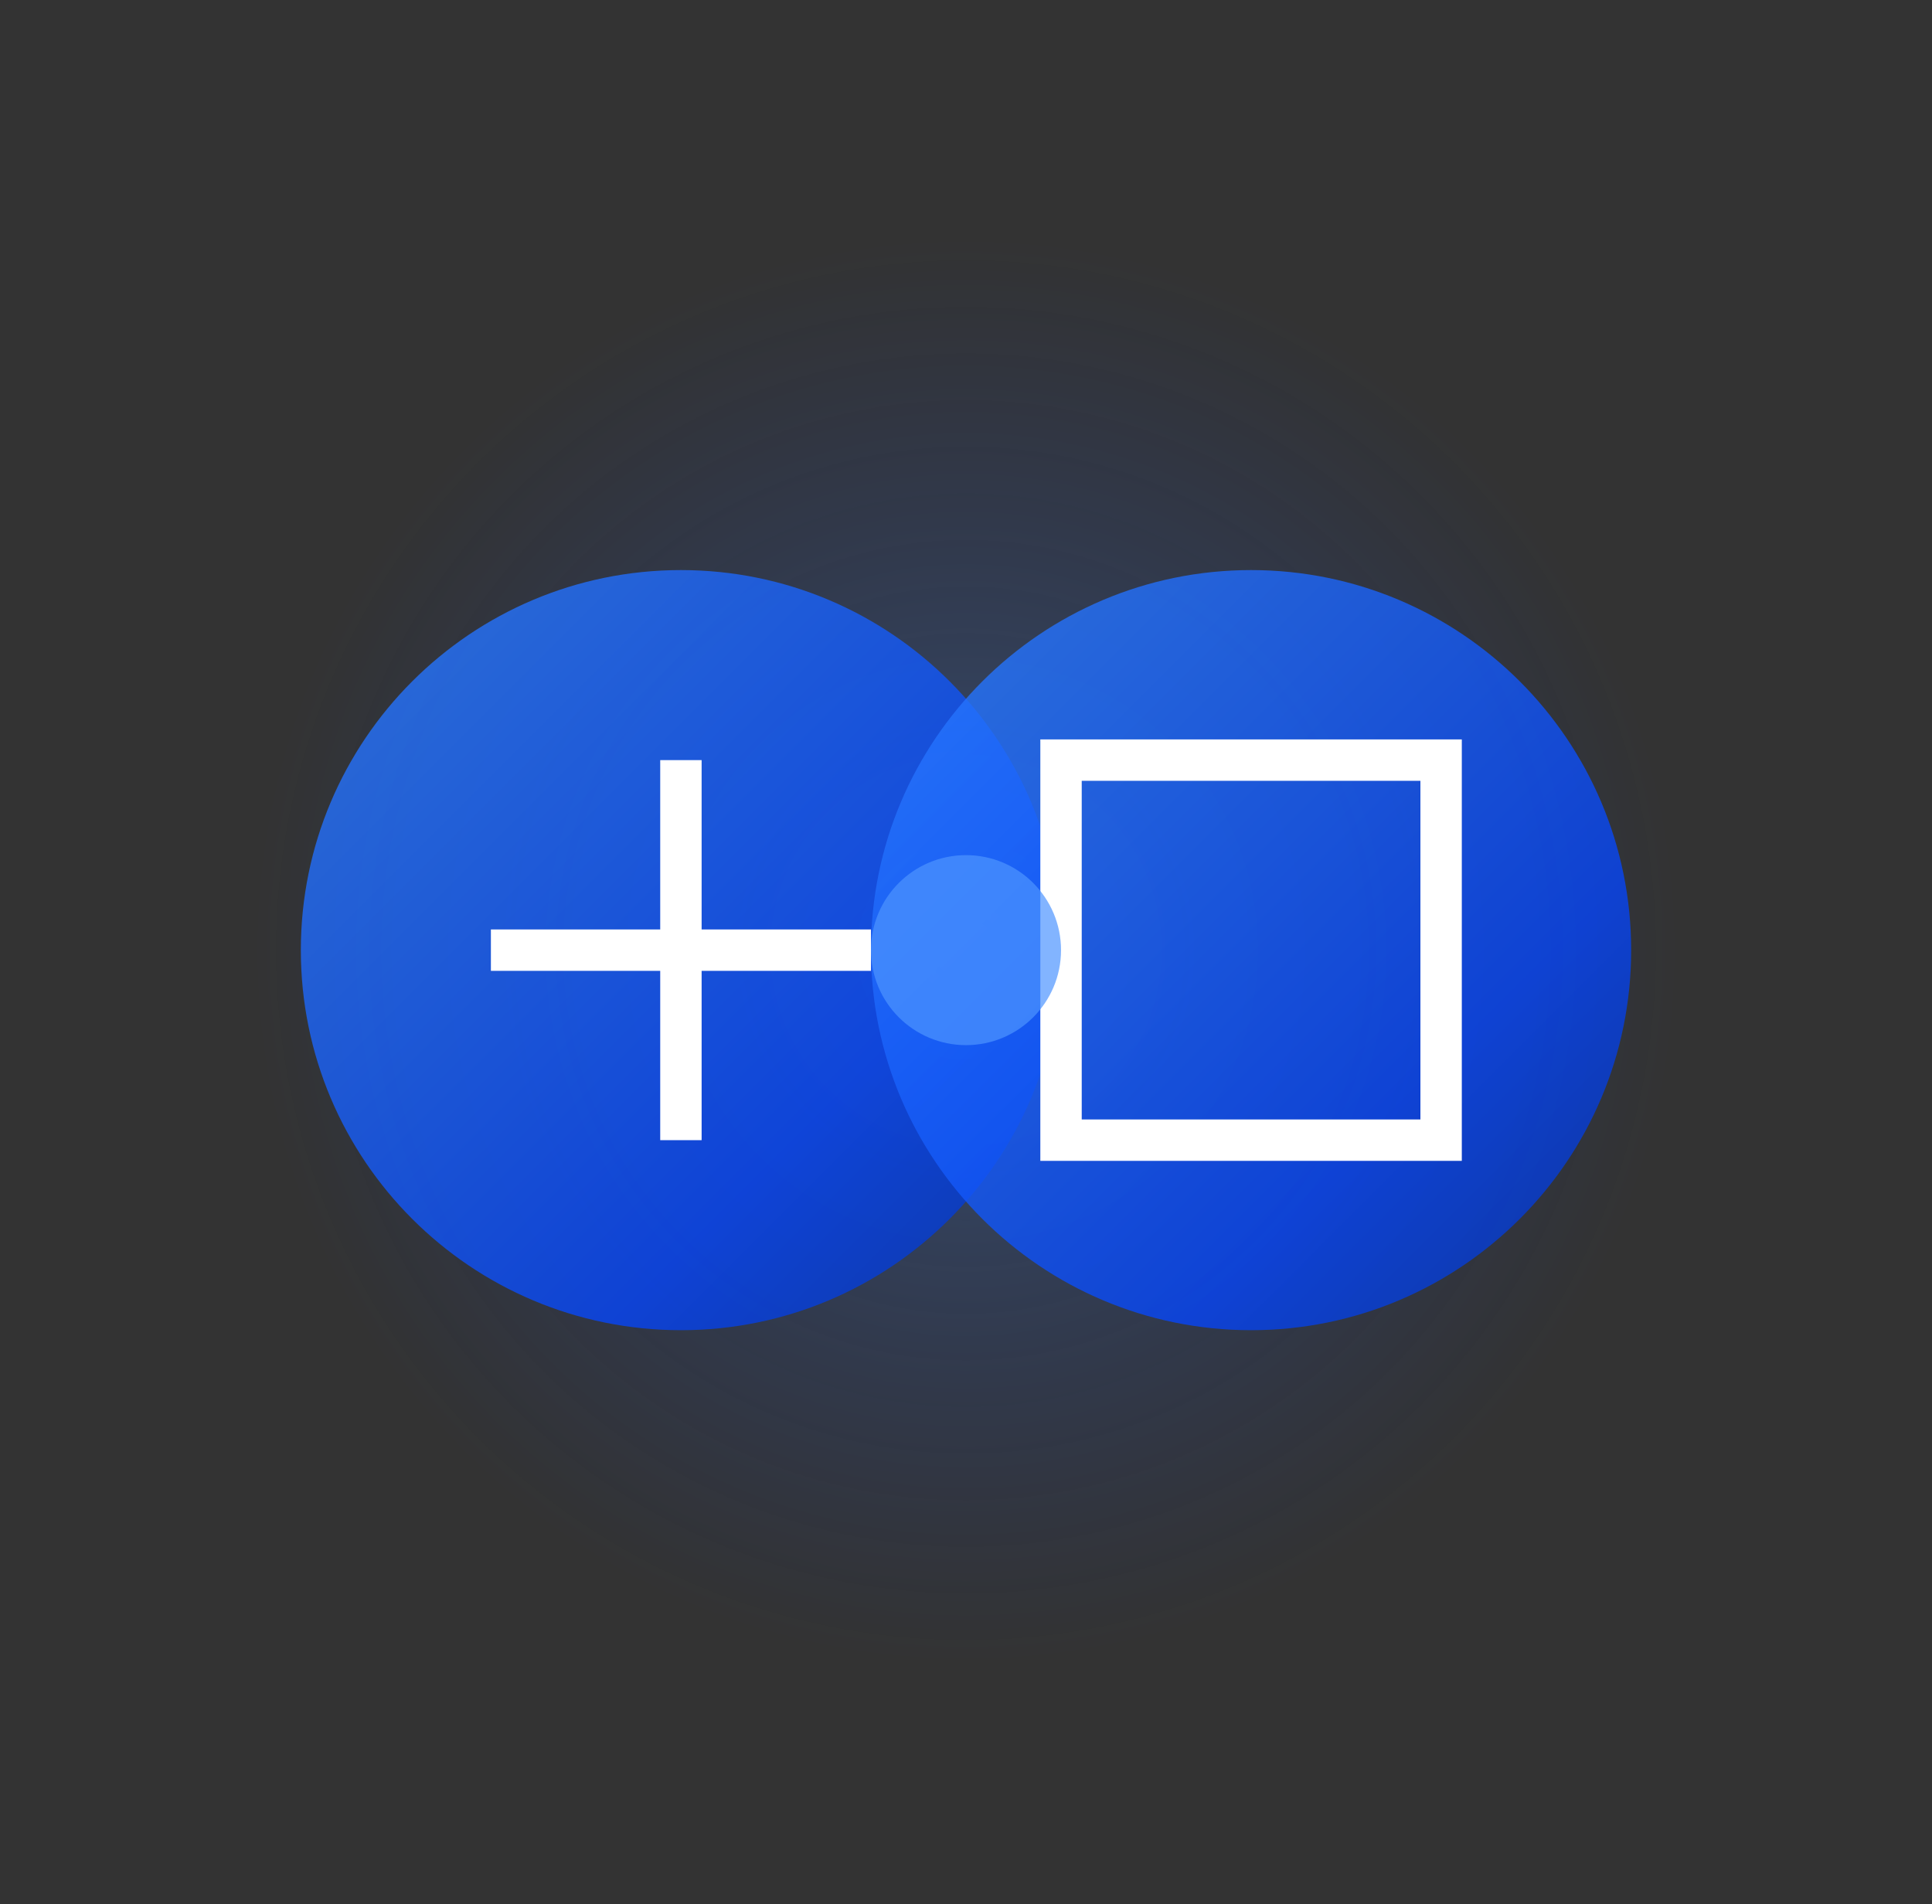
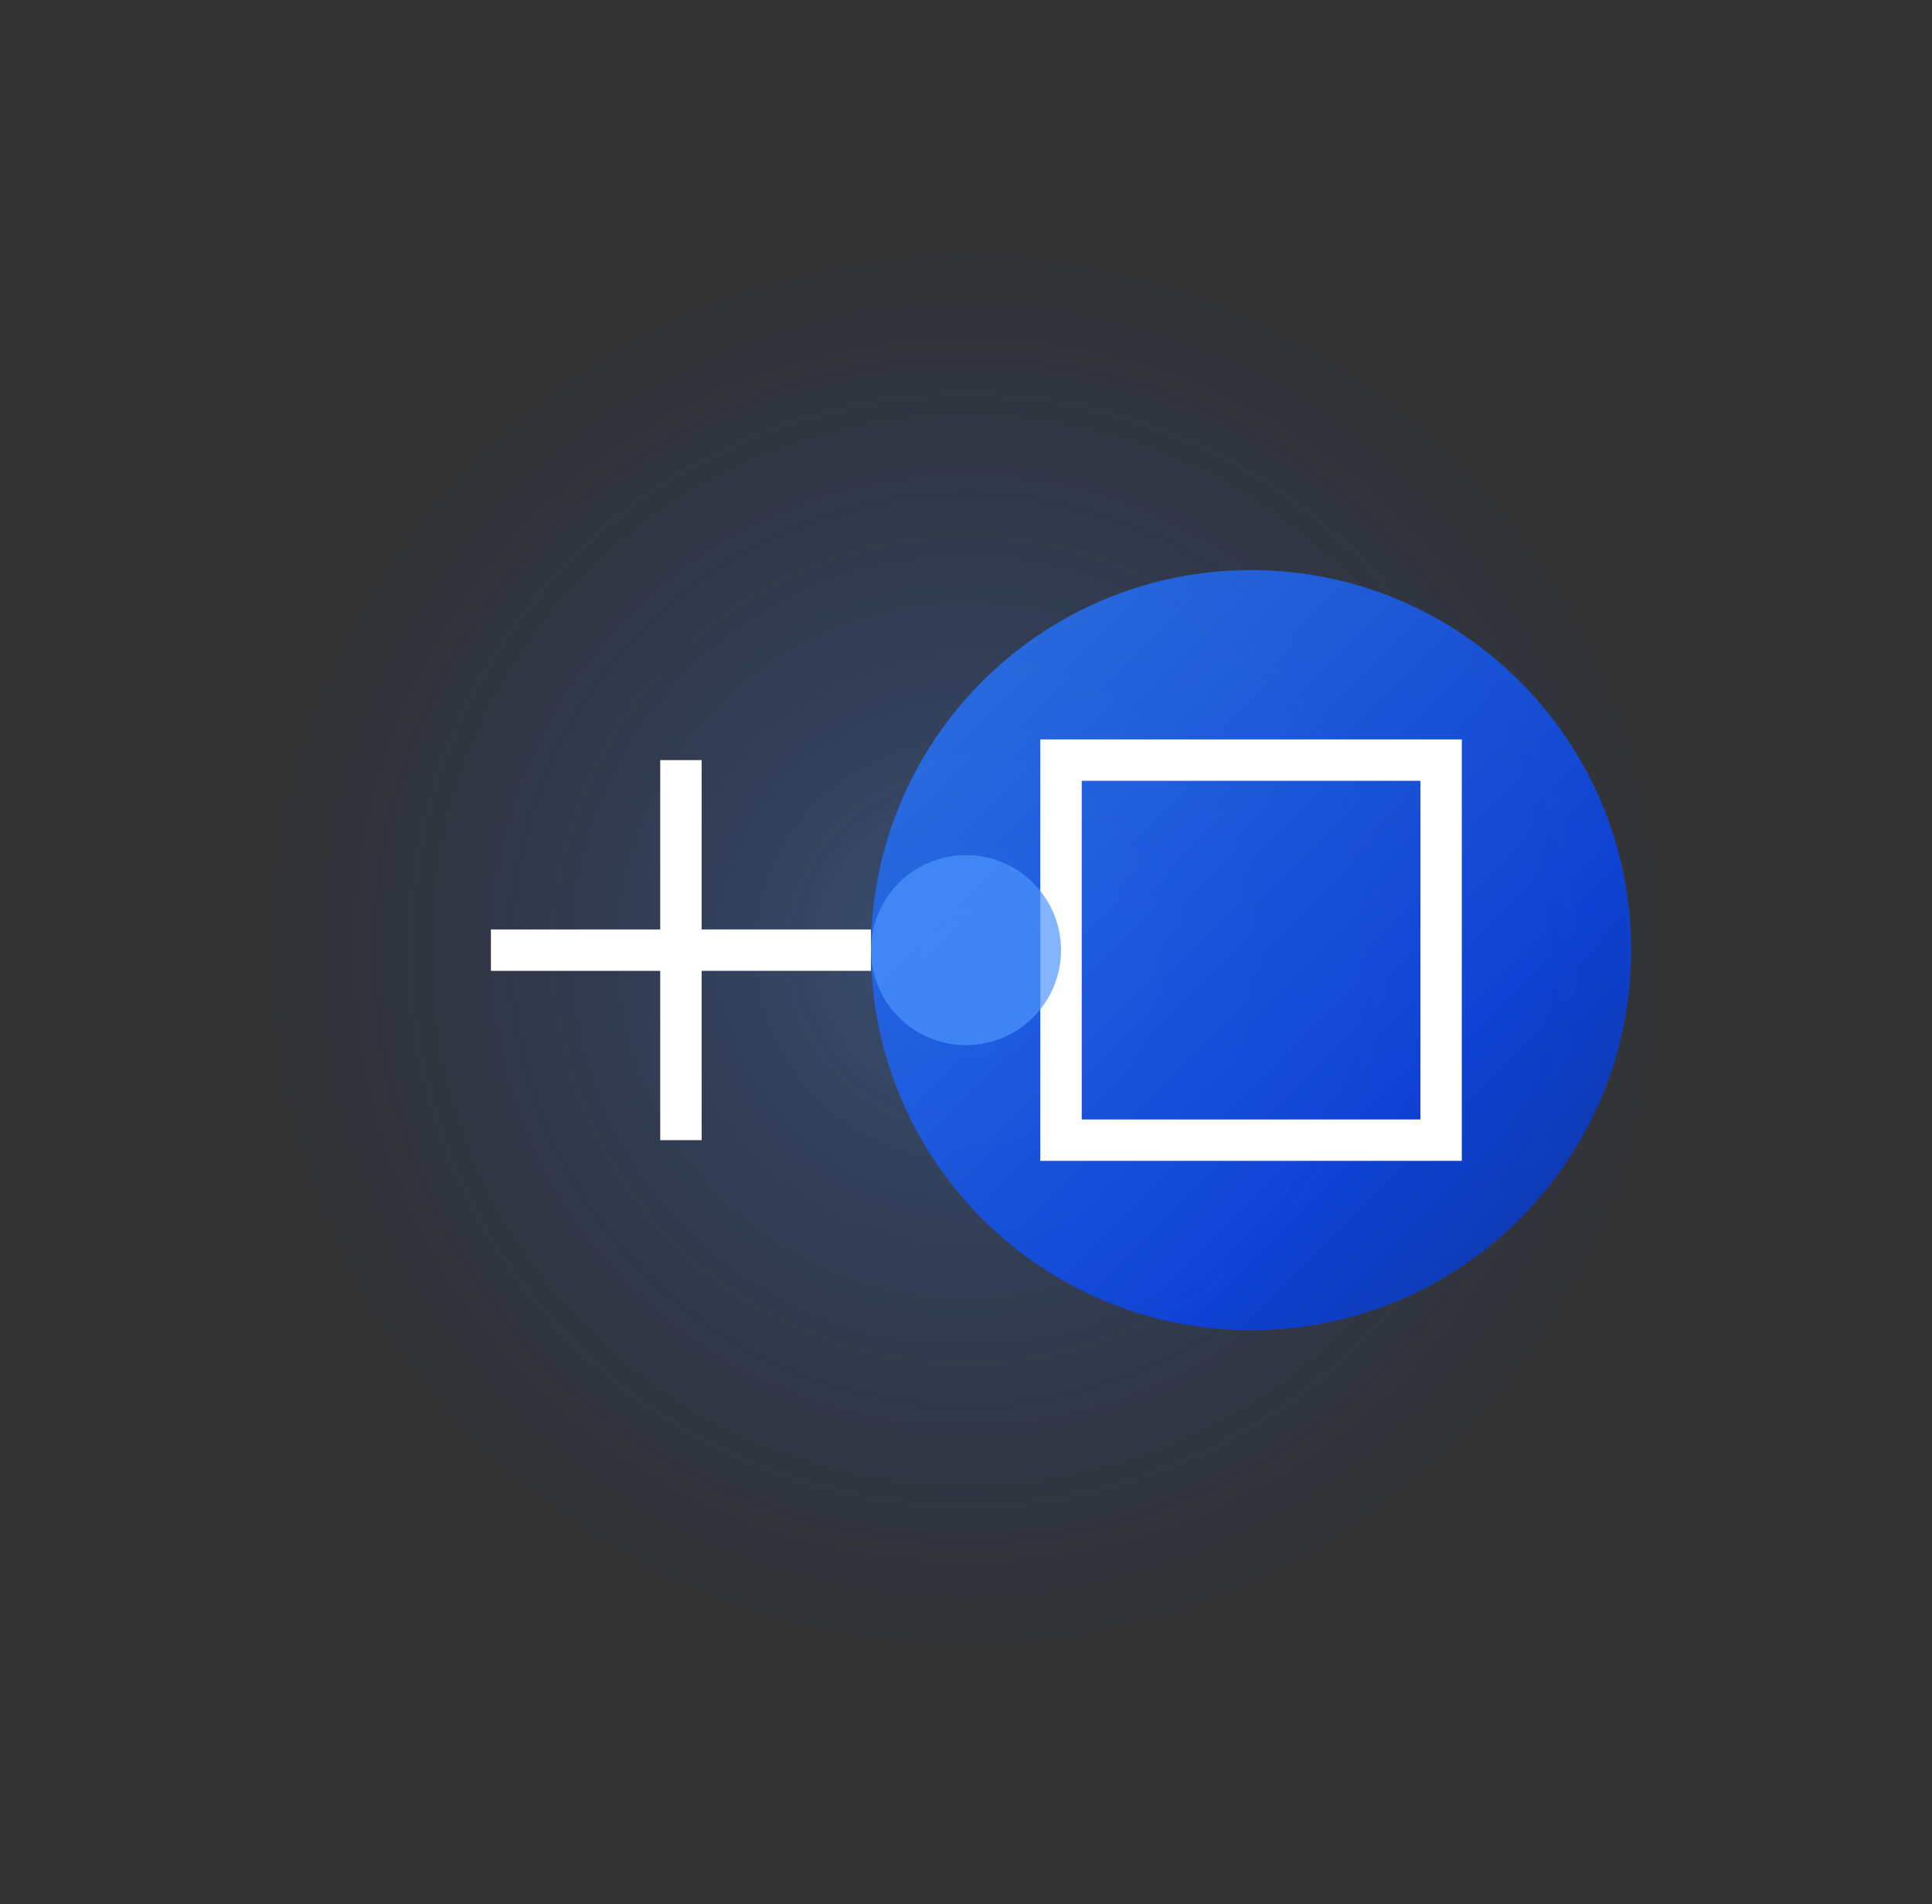
<svg xmlns="http://www.w3.org/2000/svg" width="70" height="69" viewBox="0 0 70 69" fill="none">
  <rect x="0" y="0" width="70" height="69" fill="#333333" stroke="none" />
  <g id="compatibility_icon">
    <path id="Vector" opacity="0.5" d="M35 60.25C49.261 60.25 60.821 48.689 60.821 34.429C60.821 20.168 49.261 8.607 35 8.607C20.739 8.607 9.179 20.168 9.179 34.429C9.179 48.689 20.739 60.25 35 60.25Z" fill="url(#paint0_radial_26_5029)" />
-     <path id="Vector_2" opacity="0.8" d="M24.671 48.2C32.277 48.2 38.443 42.034 38.443 34.428C38.443 26.823 32.277 20.657 24.671 20.657C17.066 20.657 10.9 26.823 10.9 34.428C10.9 42.034 17.066 48.2 24.671 48.2Z" fill="url(#paint1_linear_26_5029)" />
    <path id="Vector_3" opacity="0.8" d="M45.328 48.2C52.934 48.2 59.1 42.034 59.1 34.428C59.1 26.823 52.934 20.657 45.328 20.657C37.723 20.657 31.557 26.823 31.557 34.428C31.557 42.034 37.723 48.2 45.328 48.2Z" fill="url(#paint2_linear_26_5029)" />
    <g id="Vector_4">
      <path d="M24.671 27.543V41.314ZM17.786 34.429H31.557Z" fill="black" />
      <path d="M24.671 27.543V41.314M17.786 34.429H31.557" stroke="white" stroke-width="1.5" />
    </g>
    <path id="Vector_5" d="M38.443 27.543H52.214V41.314H38.443V27.543Z" stroke="white" stroke-width="1.5" />
    <path id="Vector_6" opacity="0.7" d="M35 37.871C36.901 37.871 38.443 36.33 38.443 34.429C38.443 32.527 36.901 30.986 35 30.986C33.099 30.986 31.557 32.527 31.557 34.429C31.557 36.33 33.099 37.871 35 37.871Z" fill="#4E94FF" />
  </g>
  <defs>
    <radialGradient id="paint0_radial_26_5029" cx="0" cy="0" r="1" gradientUnits="userSpaceOnUse" gradientTransform="translate(35 34.429) scale(25.821)">
      <stop stop-color="#4E94FF" stop-opacity="0.6" />
      <stop offset="1" stop-color="#0645F7" stop-opacity="0" />
    </radialGradient>
    <linearGradient id="paint1_linear_26_5029" x1="10.969" y1="20.726" x2="38.512" y2="48.269" gradientUnits="userSpaceOnUse">
      <stop stop-color="#2D7FFF" />
      <stop offset="0.7" stop-color="#0645F7" />
      <stop offset="1" stop-color="#0334B5" />
    </linearGradient>
    <linearGradient id="paint2_linear_26_5029" x1="31.626" y1="20.726" x2="59.169" y2="48.269" gradientUnits="userSpaceOnUse">
      <stop stop-color="#2D7FFF" />
      <stop offset="0.7" stop-color="#0645F7" />
      <stop offset="1" stop-color="#0334B5" />
    </linearGradient>
  </defs>
</svg>